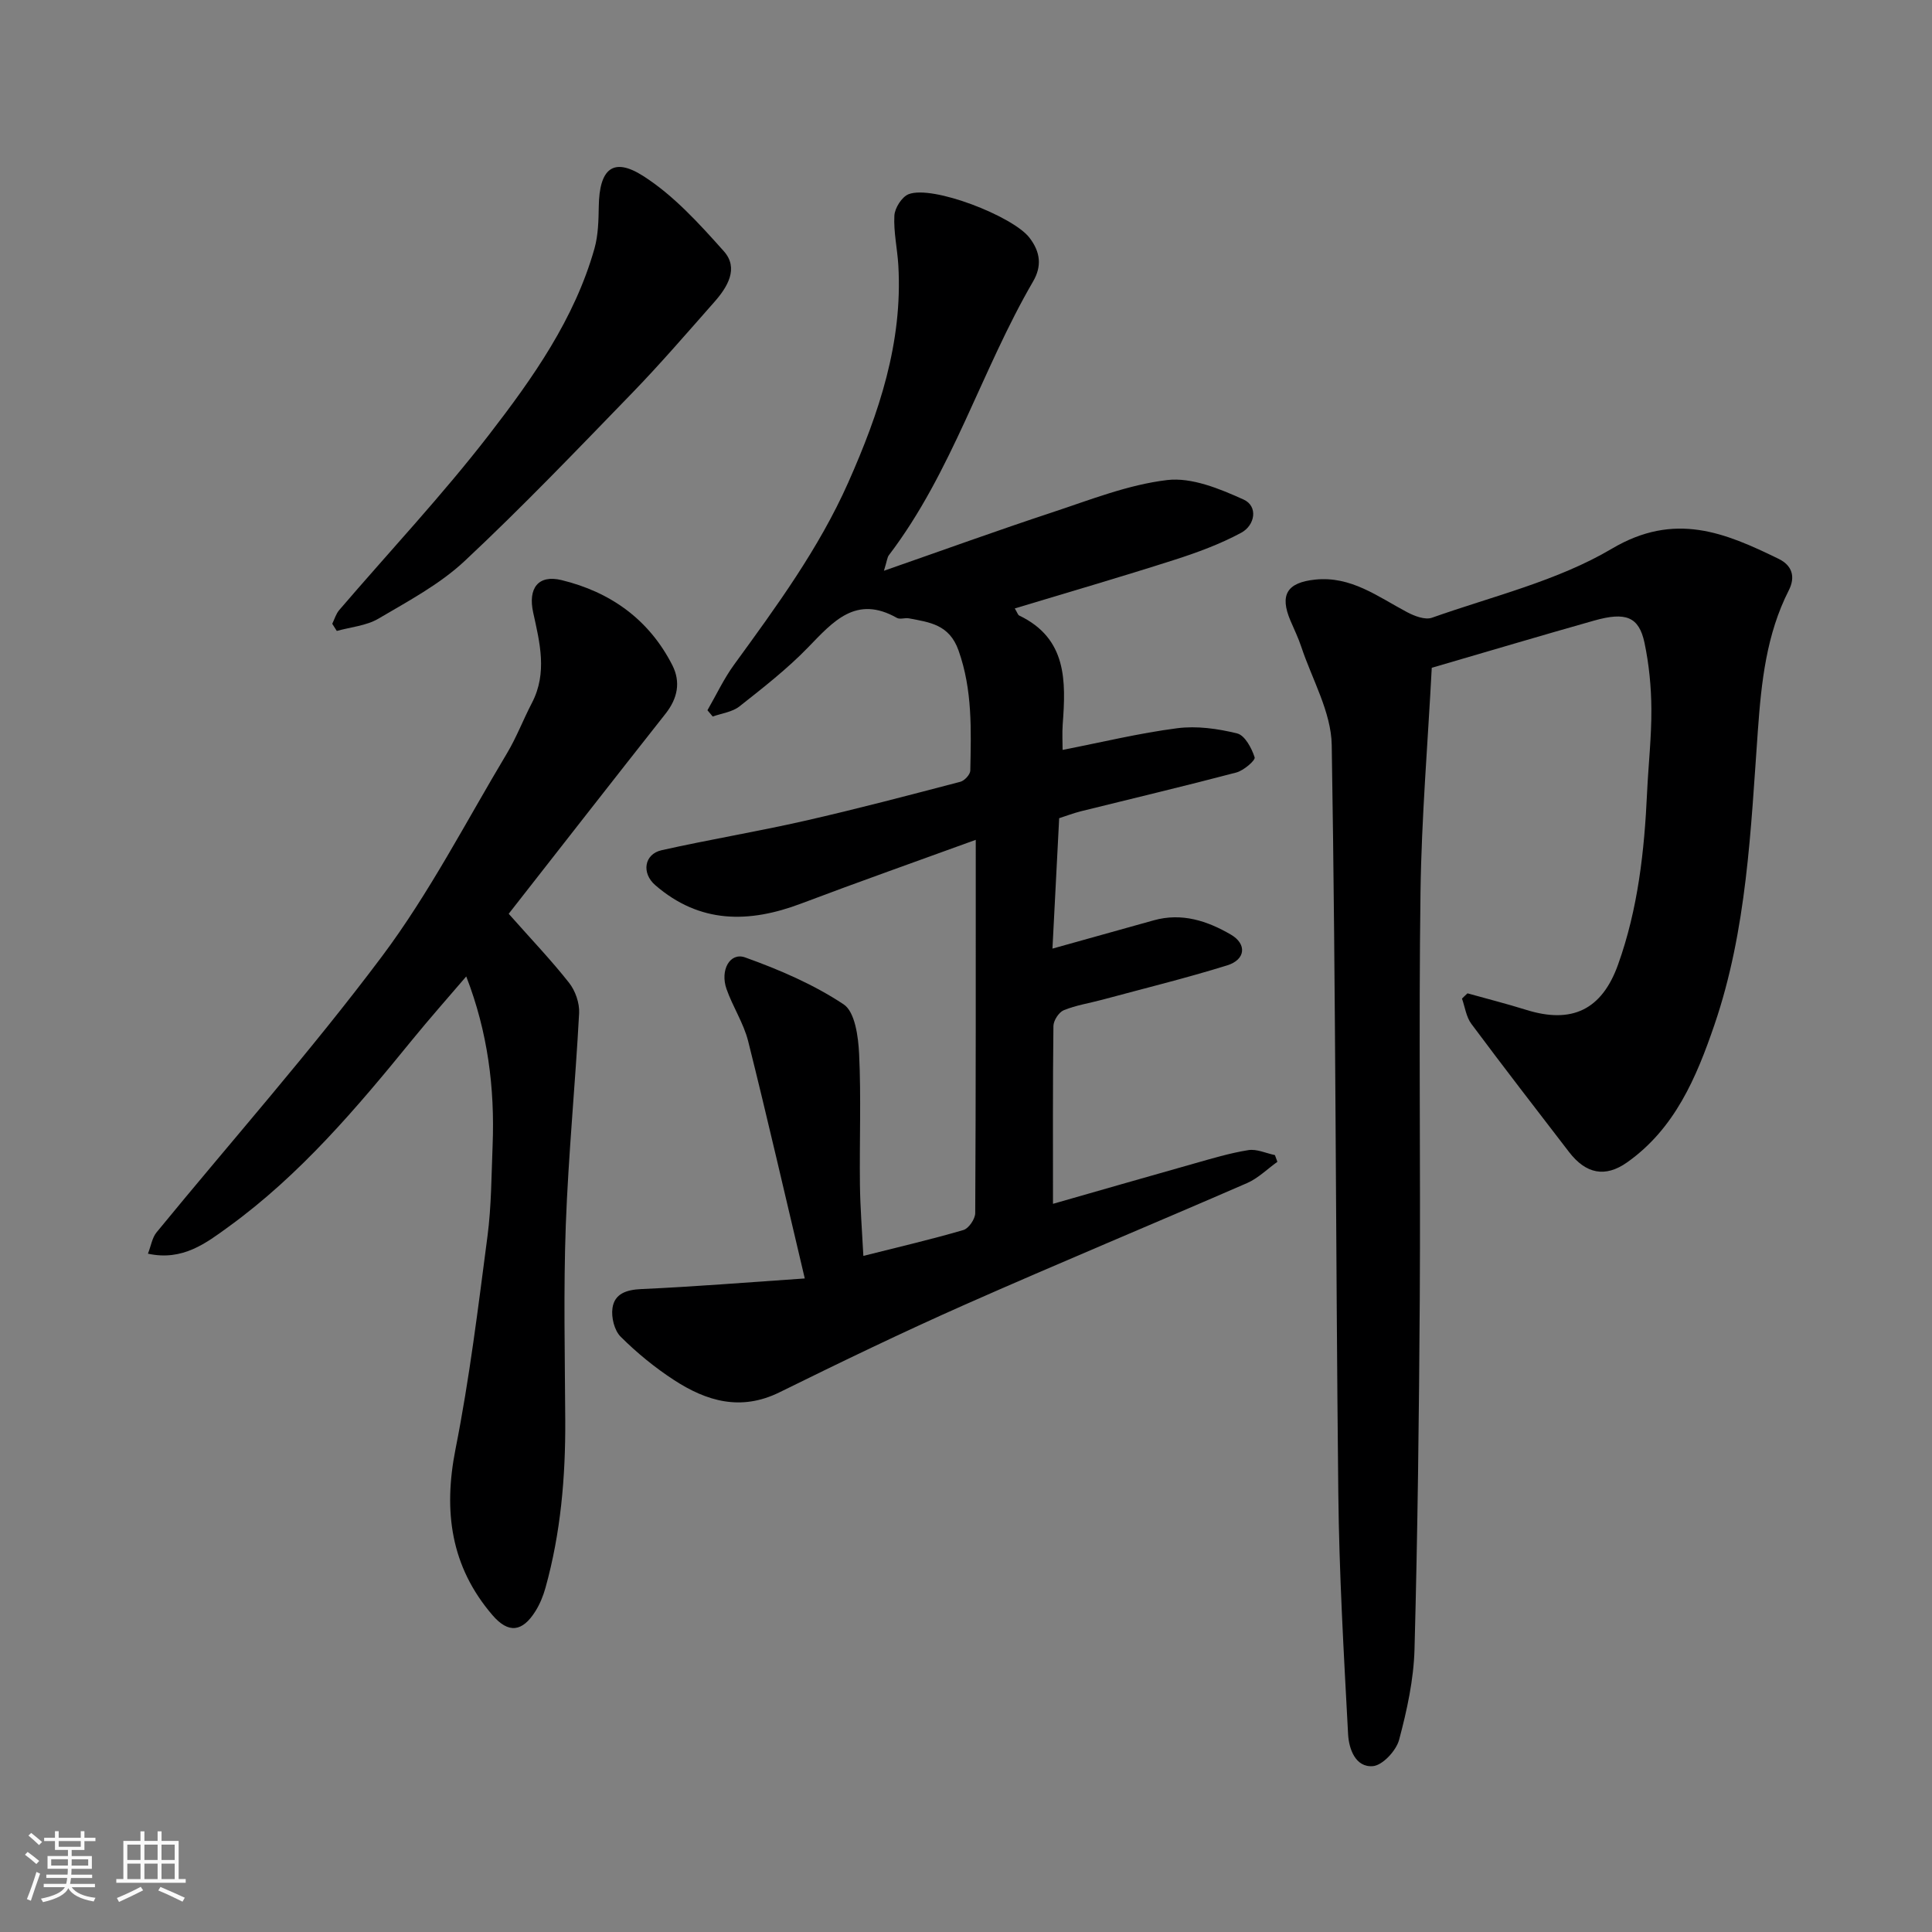
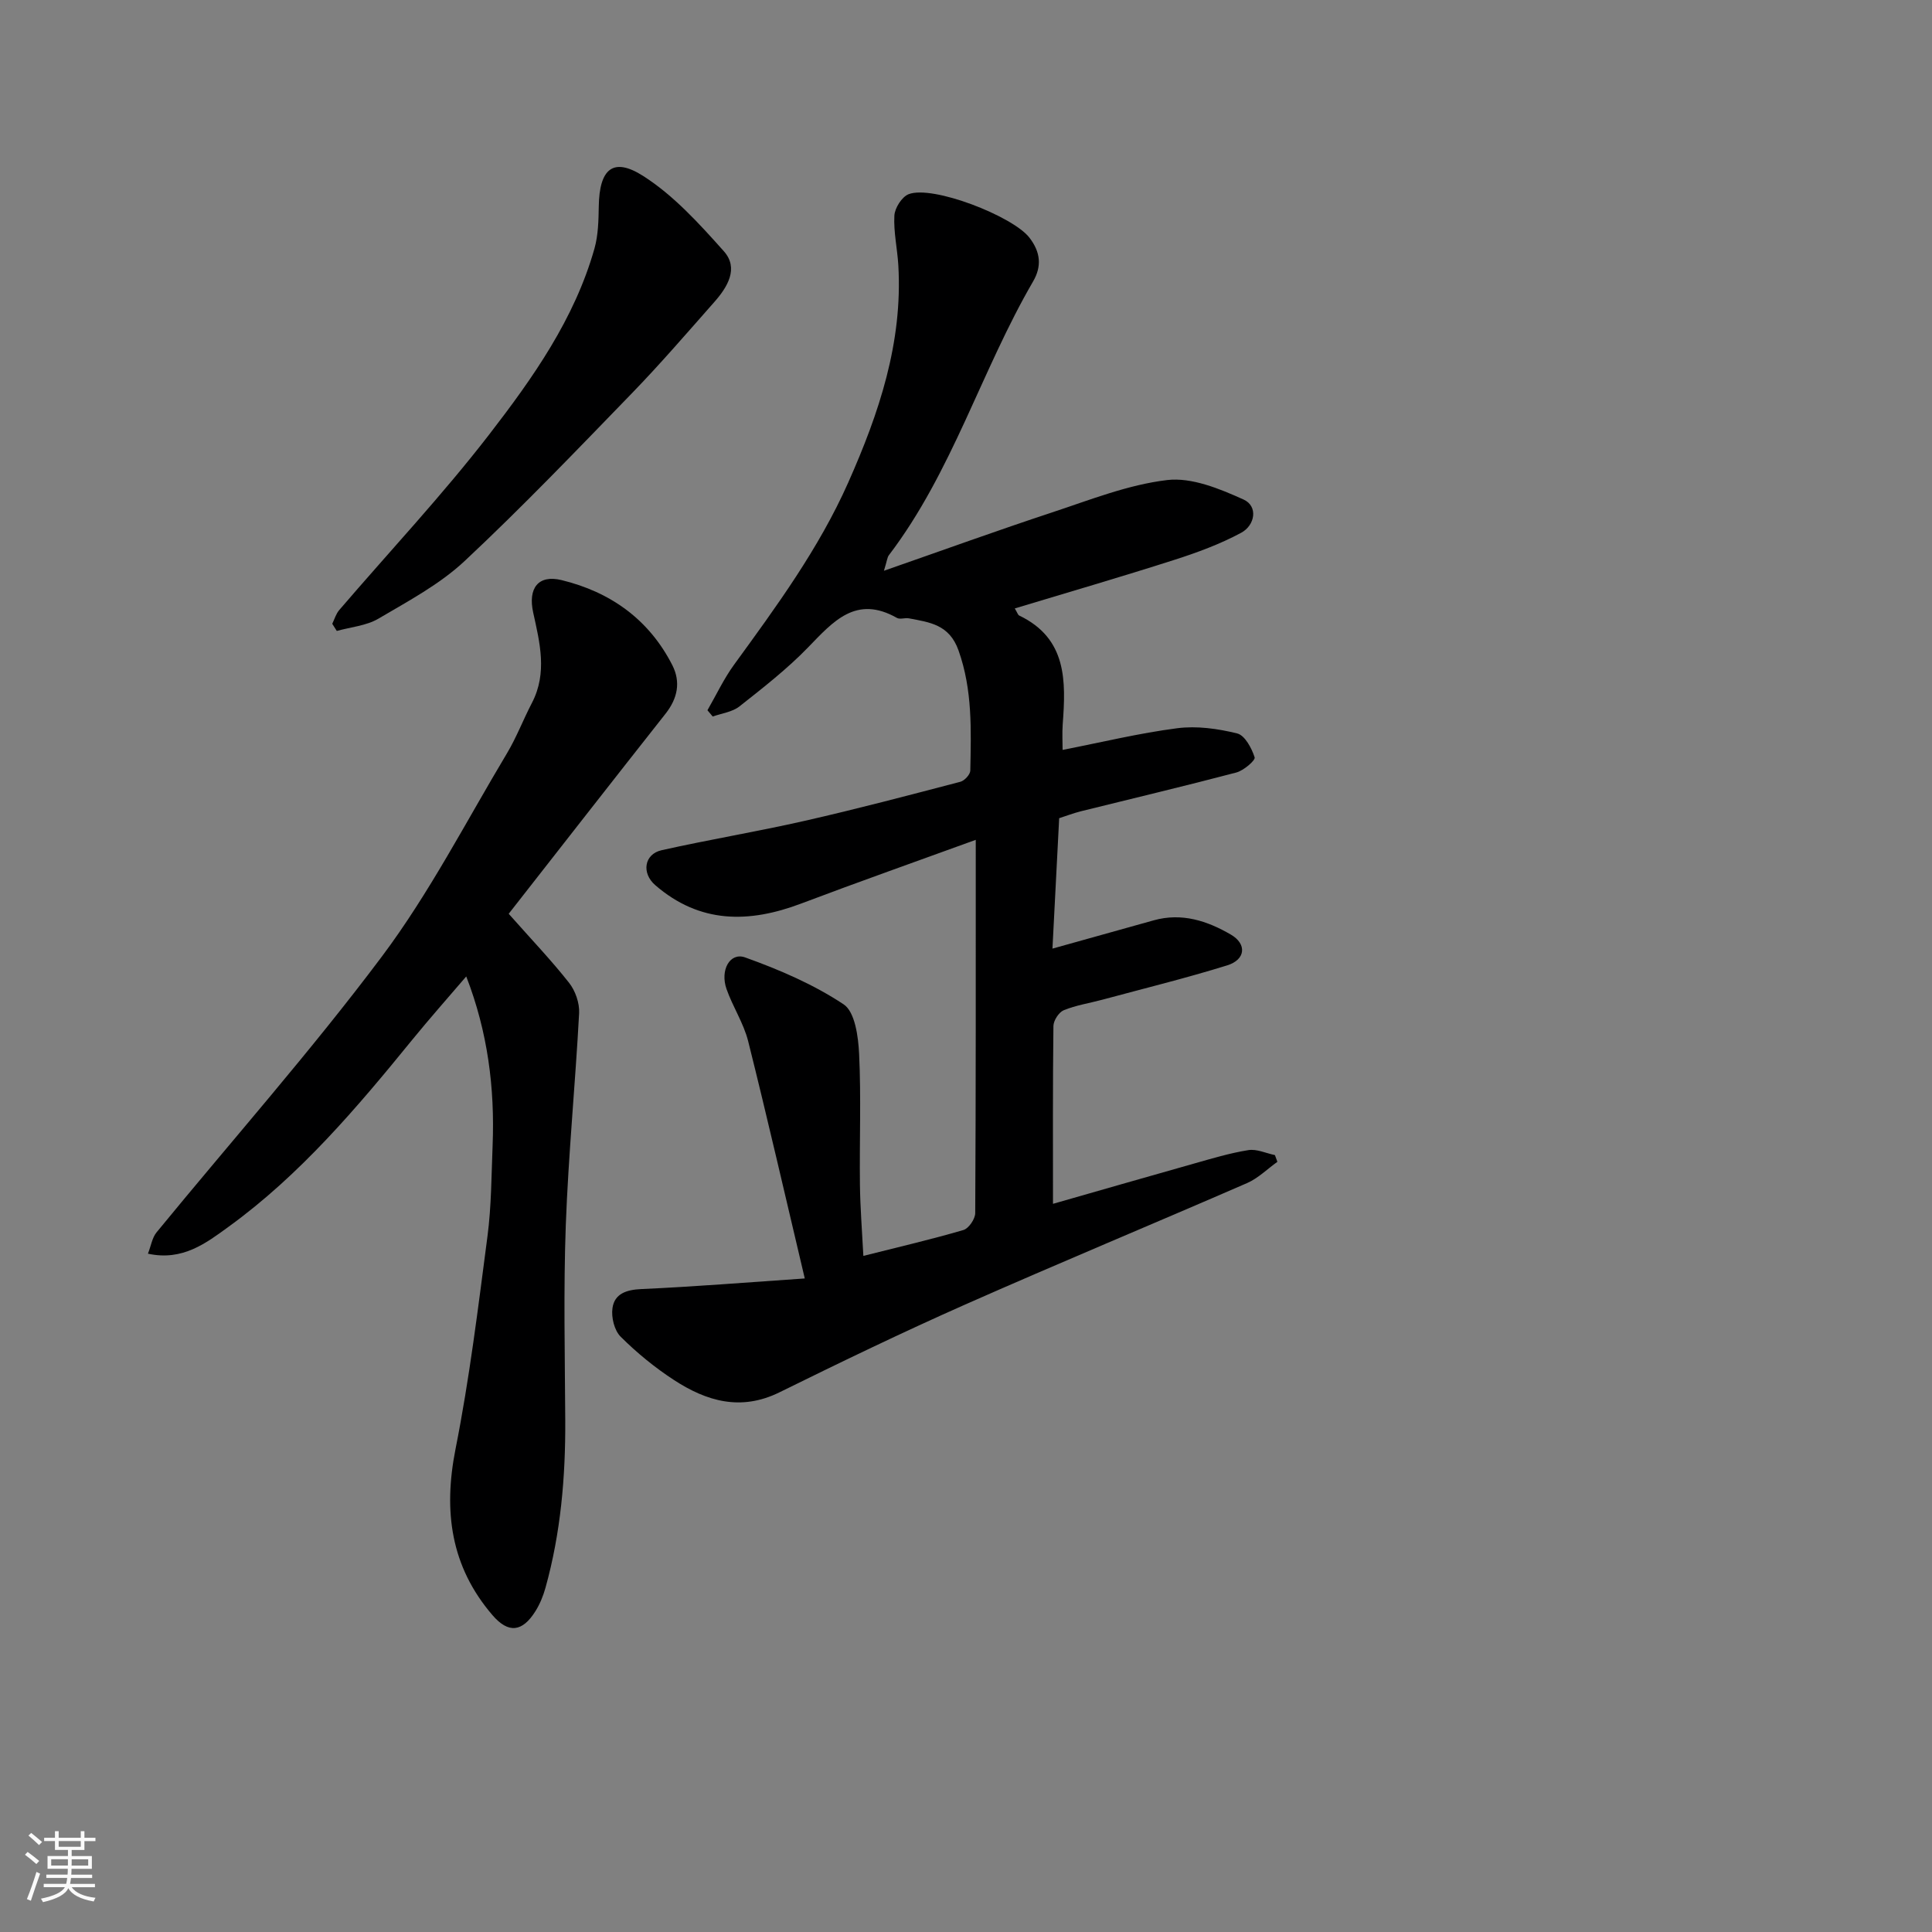
<svg xmlns="http://www.w3.org/2000/svg" enable-background="new 0 0 400 400" viewBox="0 0 400 400">
  <rect x="0" y="0" width="400" height="400" fill="#808080" stroke="none" />
  <path d="m5.17 384 .55-.58c.85.61 1.65 1.24 2.4 1.87l-.59.64c-.83-.73-1.62-1.38-2.36-1.93m1.22 9.53-.82-.34c.71-1.76 1.37-3.64 1.98-5.63.24.13.5.25.76.36-.6 1.67-1.24 3.54-1.92 5.61m-.5-13.5.57-.54c.56.44 1.31 1.06 2.26 1.87l-.64.64c-.68-.66-1.41-1.32-2.19-1.97m3.25.46h2.24v-1.36h.77v1.36h4.57v-1.36h.76v1.36h2.28v.69h-2.28v1.84h-2.64v1.26h4.18v2.64h-4.21c0 .45-.02.86-.05 1.21h4.32v.69h-4.38c-.04.34-.1.75-.19 1.22h5.15v.69h-4.82c.87 1.19 2.51 1.92 4.93 2.19-.17.31-.3.57-.37.76-2.77-.49-4.52-1.41-5.26-2.76-.56 1.26-2.3 2.23-5.24 2.9-.12-.24-.26-.48-.43-.72 2.73-.55 4.38-1.34 4.96-2.38h-4.38v-.69h4.65c.1-.38.17-.79.21-1.22h-4.32v-.69h4.4c.03-.34.05-.75.05-1.21h-4.2v-2.64h4.23v-1.26h-2.69v-1.84h-2.24zm1.46 4.46v1.29h3.45c.01-.4.02-.57.01-.53v-.32-.45h-3.46zm1.55-2.59h4.57v-1.19h-4.57zm6.11 2.59h-3.42v.77c-.01.19-.01.37-.02.53h3.44z" fill="#fafafa" />
-   <path d="m32.63 379.16h.82v1.98h3.54v7.89h1.46v.78h-14.37v-.78h1.46v-7.89h3.54v-1.98h.82v1.98h2.73zm-3.49 11.48.5.73c-1.61.82-3.28 1.63-5 2.41-.13-.27-.28-.55-.44-.82 1.75-.72 3.4-1.49 4.94-2.32m-2.78-5.55h2.73v-3.18h-2.73zm0 3.95h2.73v-3.2h-2.73zm3.54-3.95h2.73v-3.18h-2.73zm0 3.95h2.73v-3.2h-2.73zm7.89 4.68c-1.84-.92-3.51-1.7-5.02-2.32l.45-.73c1.89.8 3.57 1.55 5.04 2.23zm-1.62-11.81h-2.73v3.18h2.73zm-2.73 7.13h2.73v-3.2h-2.73z" fill="#fafafa" />
  <g fill="#000001">
    <path d="m166.62 264.69c-4.09-17.26-7.74-33.23-11.72-49.12-.94-3.74-3.19-7.12-4.48-10.8-1.38-3.93.72-7.66 3.84-6.55 7.09 2.54 14.19 5.59 20.42 9.73 2.34 1.56 3.02 6.69 3.19 10.25.43 9.01.06 18.06.17 27.09.06 4.74.44 9.48.71 14.73 7.37-1.86 14.1-3.42 20.72-5.36 1.09-.32 2.43-2.28 2.44-3.49.14-25.49.11-50.98.11-77.29-12.34 4.49-24.28 8.7-36.12 13.18-10.83 4.1-21.01 4.2-30.25-3.81-2.85-2.47-2.3-6.4 1.32-7.22 9.85-2.21 19.82-3.85 29.66-6.09 10.79-2.45 21.49-5.28 32.2-8.08.86-.22 2.04-1.5 2.06-2.31.16-8.37.48-16.68-2.44-24.89-1.91-5.38-5.99-5.82-10.28-6.64-.81-.15-1.84.27-2.47-.09-8.45-4.79-13.17.71-18.39 6.1-4.33 4.47-9.31 8.35-14.21 12.22-1.48 1.17-3.67 1.43-5.54 2.1-.36-.43-.73-.87-1.09-1.3 1.82-3.16 3.38-6.5 5.51-9.43 8.75-12.03 17.54-24 23.63-37.7 6.37-14.34 11.31-28.98 10.38-44.98-.2-3.44-1-6.89-.82-10.29.08-1.58 1.55-3.89 2.94-4.44 4.97-1.94 21.56 4.55 25 8.97 2.36 3.04 2.59 5.98.78 9.09-10.74 18.47-16.74 39.44-29.85 56.67-.36.47-.39 1.18-1.03 3.23 12.19-4.25 23.45-8.33 34.81-12.08 7.85-2.59 15.73-5.74 23.83-6.7 5.08-.6 10.87 1.8 15.81 4.03 3.07 1.39 2.38 5.34-.48 6.88-4.38 2.36-9.14 4.11-13.89 5.63-10.89 3.49-21.87 6.68-32.99 10.04.55.92.66 1.34.9 1.46 9.94 4.76 9.69 13.56 9.02 22.56-.13 1.81-.02 3.64-.02 5.27 8.05-1.57 15.84-3.47 23.75-4.49 4.04-.52 8.39.09 12.39 1.08 1.59.39 3.01 3.04 3.62 4.95.2.61-2.27 2.74-3.8 3.14-10.69 2.82-21.45 5.36-32.19 8.03-1.55.39-3.05.97-4.48 1.43-.47 9.22-.94 18.23-1.39 27 7.32-2.04 14.15-3.95 20.98-5.86 5.8-1.62 11.07.11 15.96 2.96 3.36 1.96 3.05 5.19-.77 6.37-8.53 2.65-17.22 4.78-25.85 7.11-2.67.72-5.46 1.14-7.99 2.18-1.01.42-2.11 2.12-2.13 3.26-.15 12.25-.09 24.51-.09 36.82 9.2-2.63 19.14-5.5 29.11-8.31 3.75-1.06 7.51-2.2 11.34-2.81 1.73-.28 3.66.65 5.5 1.03.17.46.34.92.51 1.39-2.09 1.49-3.99 3.41-6.29 4.41-19.42 8.45-38.99 16.57-58.35 25.14-12.96 5.74-25.74 11.91-38.46 18.18-7.98 3.93-15.07 1.85-21.81-2.54-3.97-2.58-7.71-5.64-11.06-8.98-1.31-1.3-1.98-4.04-1.69-5.95.43-2.94 2.86-3.77 5.93-3.91 10.94-.49 21.87-1.38 33.88-2.2z" />
-     <path d="m303.83 205.66c4.04 1.13 8.12 2.16 12.12 3.41 9.53 2.99 15.7-.04 19.04-9.33 4.14-11.53 5.46-23.52 6.02-35.65.27-5.77.93-11.53.89-17.3-.03-4.57-.48-9.22-1.42-13.69-1.15-5.41-3.85-6.48-10.45-4.61-10.94 3.09-21.83 6.34-33.6 9.77-.81 15.54-2.12 30.98-2.33 46.44-.38 27.99.02 55.98-.15 83.97-.15 24.26-.44 48.53-1.09 72.78-.17 6.29-1.56 12.65-3.19 18.76-.6 2.24-3.42 5.29-5.43 5.45-3.62.3-4.97-3.6-5.13-6.59-.89-16.68-1.86-33.37-2.03-50.06-.55-51.58-.51-103.18-1.36-154.76-.11-6.82-4.06-13.58-6.31-20.35-.61-1.85-1.48-3.62-2.24-5.41-2.27-5.35-.7-7.88 5.11-8.49 7.45-.78 13.01 3.55 19.04 6.74 1.53.81 3.74 1.66 5.16 1.15 12.56-4.45 25.96-7.61 37.26-14.3 12.99-7.68 23.36-3.33 34.52 2.12 2.76 1.35 3.53 3.69 2.08 6.53-4.63 9.11-5.67 18.96-6.39 28.98-1.48 20.56-2.26 41.29-9.02 61.03-3.71 10.83-8.18 21.45-18.09 28.43-4.48 3.15-8.48 2.39-11.98-2.16-6.78-8.82-13.59-17.62-20.23-26.54-1.07-1.43-1.32-3.47-1.94-5.23.36-.37.75-.73 1.14-1.09z" />
    <path d="m96.53 202.16c-3.8 4.44-7.59 8.71-11.19 13.13-11.46 14.08-23.19 27.94-37.99 38.68-4.62 3.35-9.51 7.17-16.72 5.59.64-1.63.87-3.3 1.78-4.41 15.59-19.03 31.94-37.48 46.68-57.15 9.82-13.11 17.41-27.91 25.87-42.03 1.99-3.33 3.38-7.01 5.18-10.46 3.22-6.21 1.62-12.46.25-18.69-1.1-5 1.01-7.89 5.86-6.72 10.13 2.46 18.11 8.14 22.94 17.6 1.79 3.52 1.1 6.9-1.4 10.07-10.92 13.83-21.75 27.73-32.47 41.42 4.73 5.34 8.84 9.64 12.5 14.29 1.3 1.65 2.19 4.2 2.08 6.28-.78 14.64-2.22 29.25-2.76 43.89-.49 13.47-.18 26.98-.11 40.47.06 11.71-.94 23.28-4.09 34.6-.47 1.69-1.16 3.39-2.09 4.87-2.71 4.31-5.58 4.66-8.89.81-8.64-10.06-10.2-21.51-7.65-34.39 2.89-14.56 4.69-29.34 6.62-44.08.81-6.2.81-12.51 1.06-18.78.47-11.9-1.01-23.52-5.46-34.99z" />
    <path d="m68.79 129.15c.47-.96.77-2.06 1.45-2.85 10.37-12.1 21.32-23.75 31.05-36.35 9.03-11.7 17.67-23.92 21.79-38.5.78-2.78.84-5.81.89-8.73.12-7.72 2.93-10.28 9.19-6.29 6.32 4.03 11.63 9.9 16.7 15.58 3.15 3.53.76 7.43-1.97 10.52-5.61 6.35-11.14 12.78-17.03 18.86-11.4 11.76-22.73 23.6-34.68 34.78-5.16 4.82-11.66 8.28-17.82 11.91-2.51 1.48-5.73 1.74-8.63 2.55-.33-.5-.63-.99-.94-1.48z" />
  </g>
</svg>